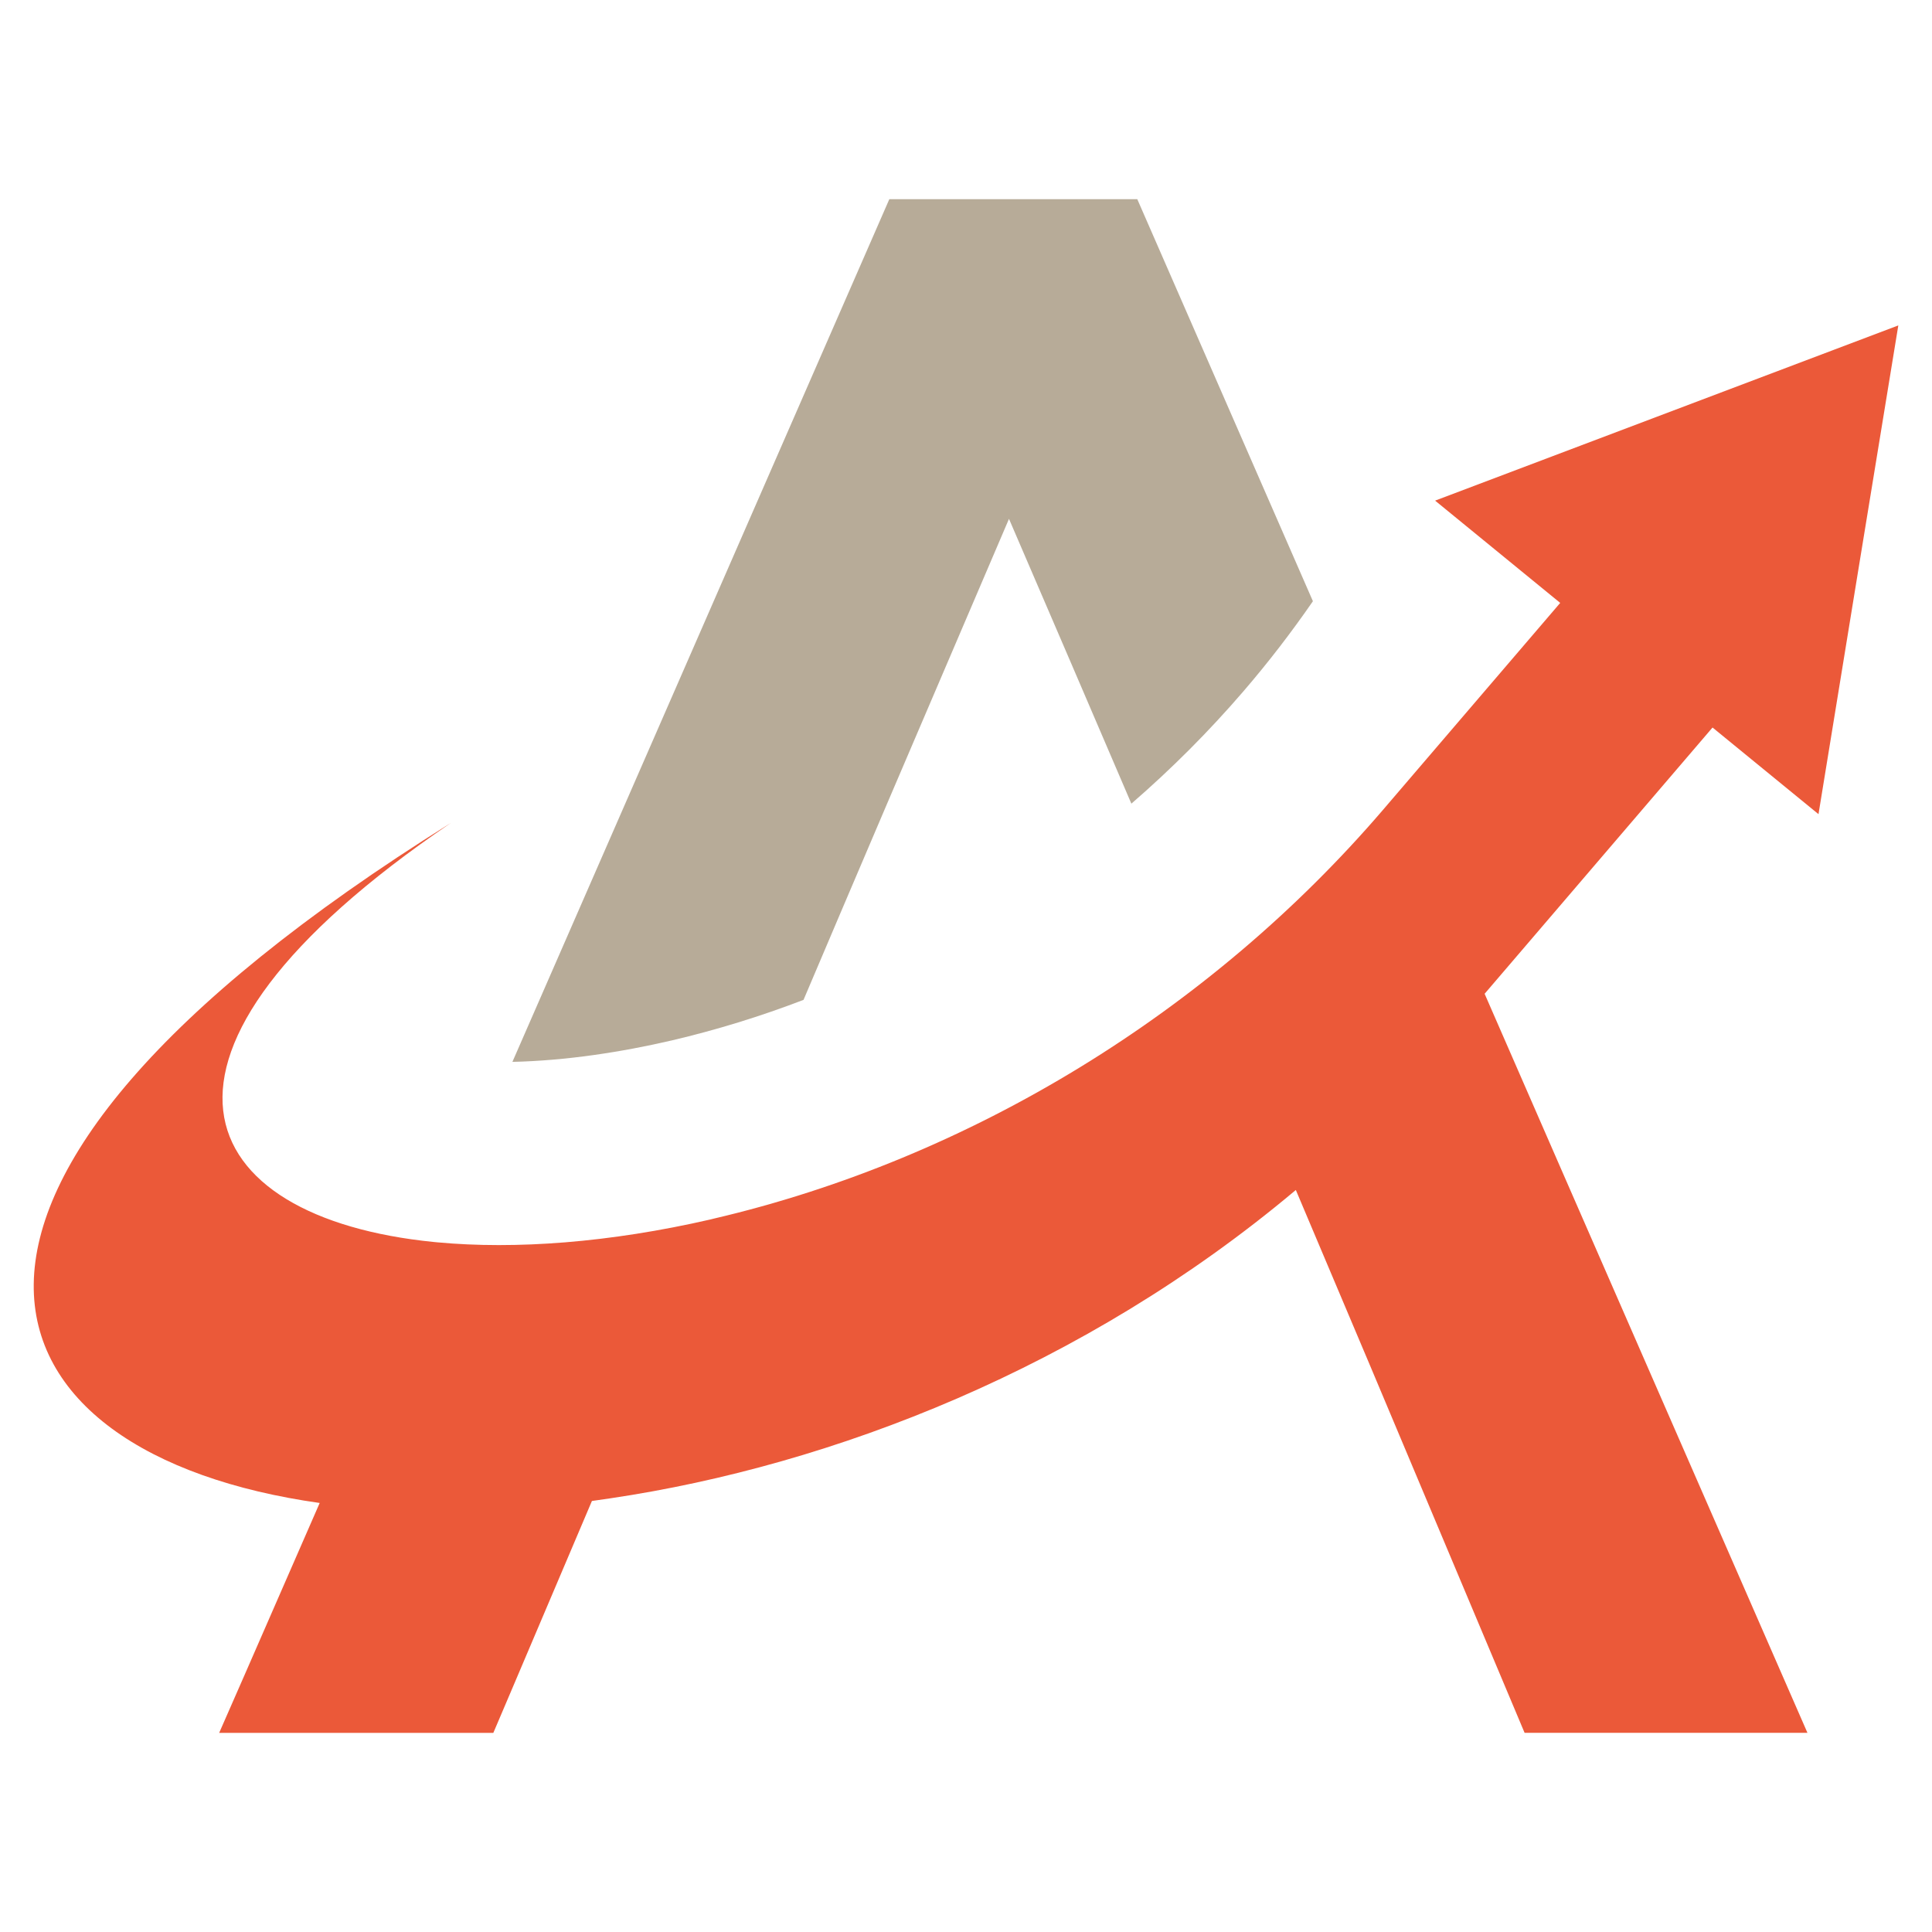
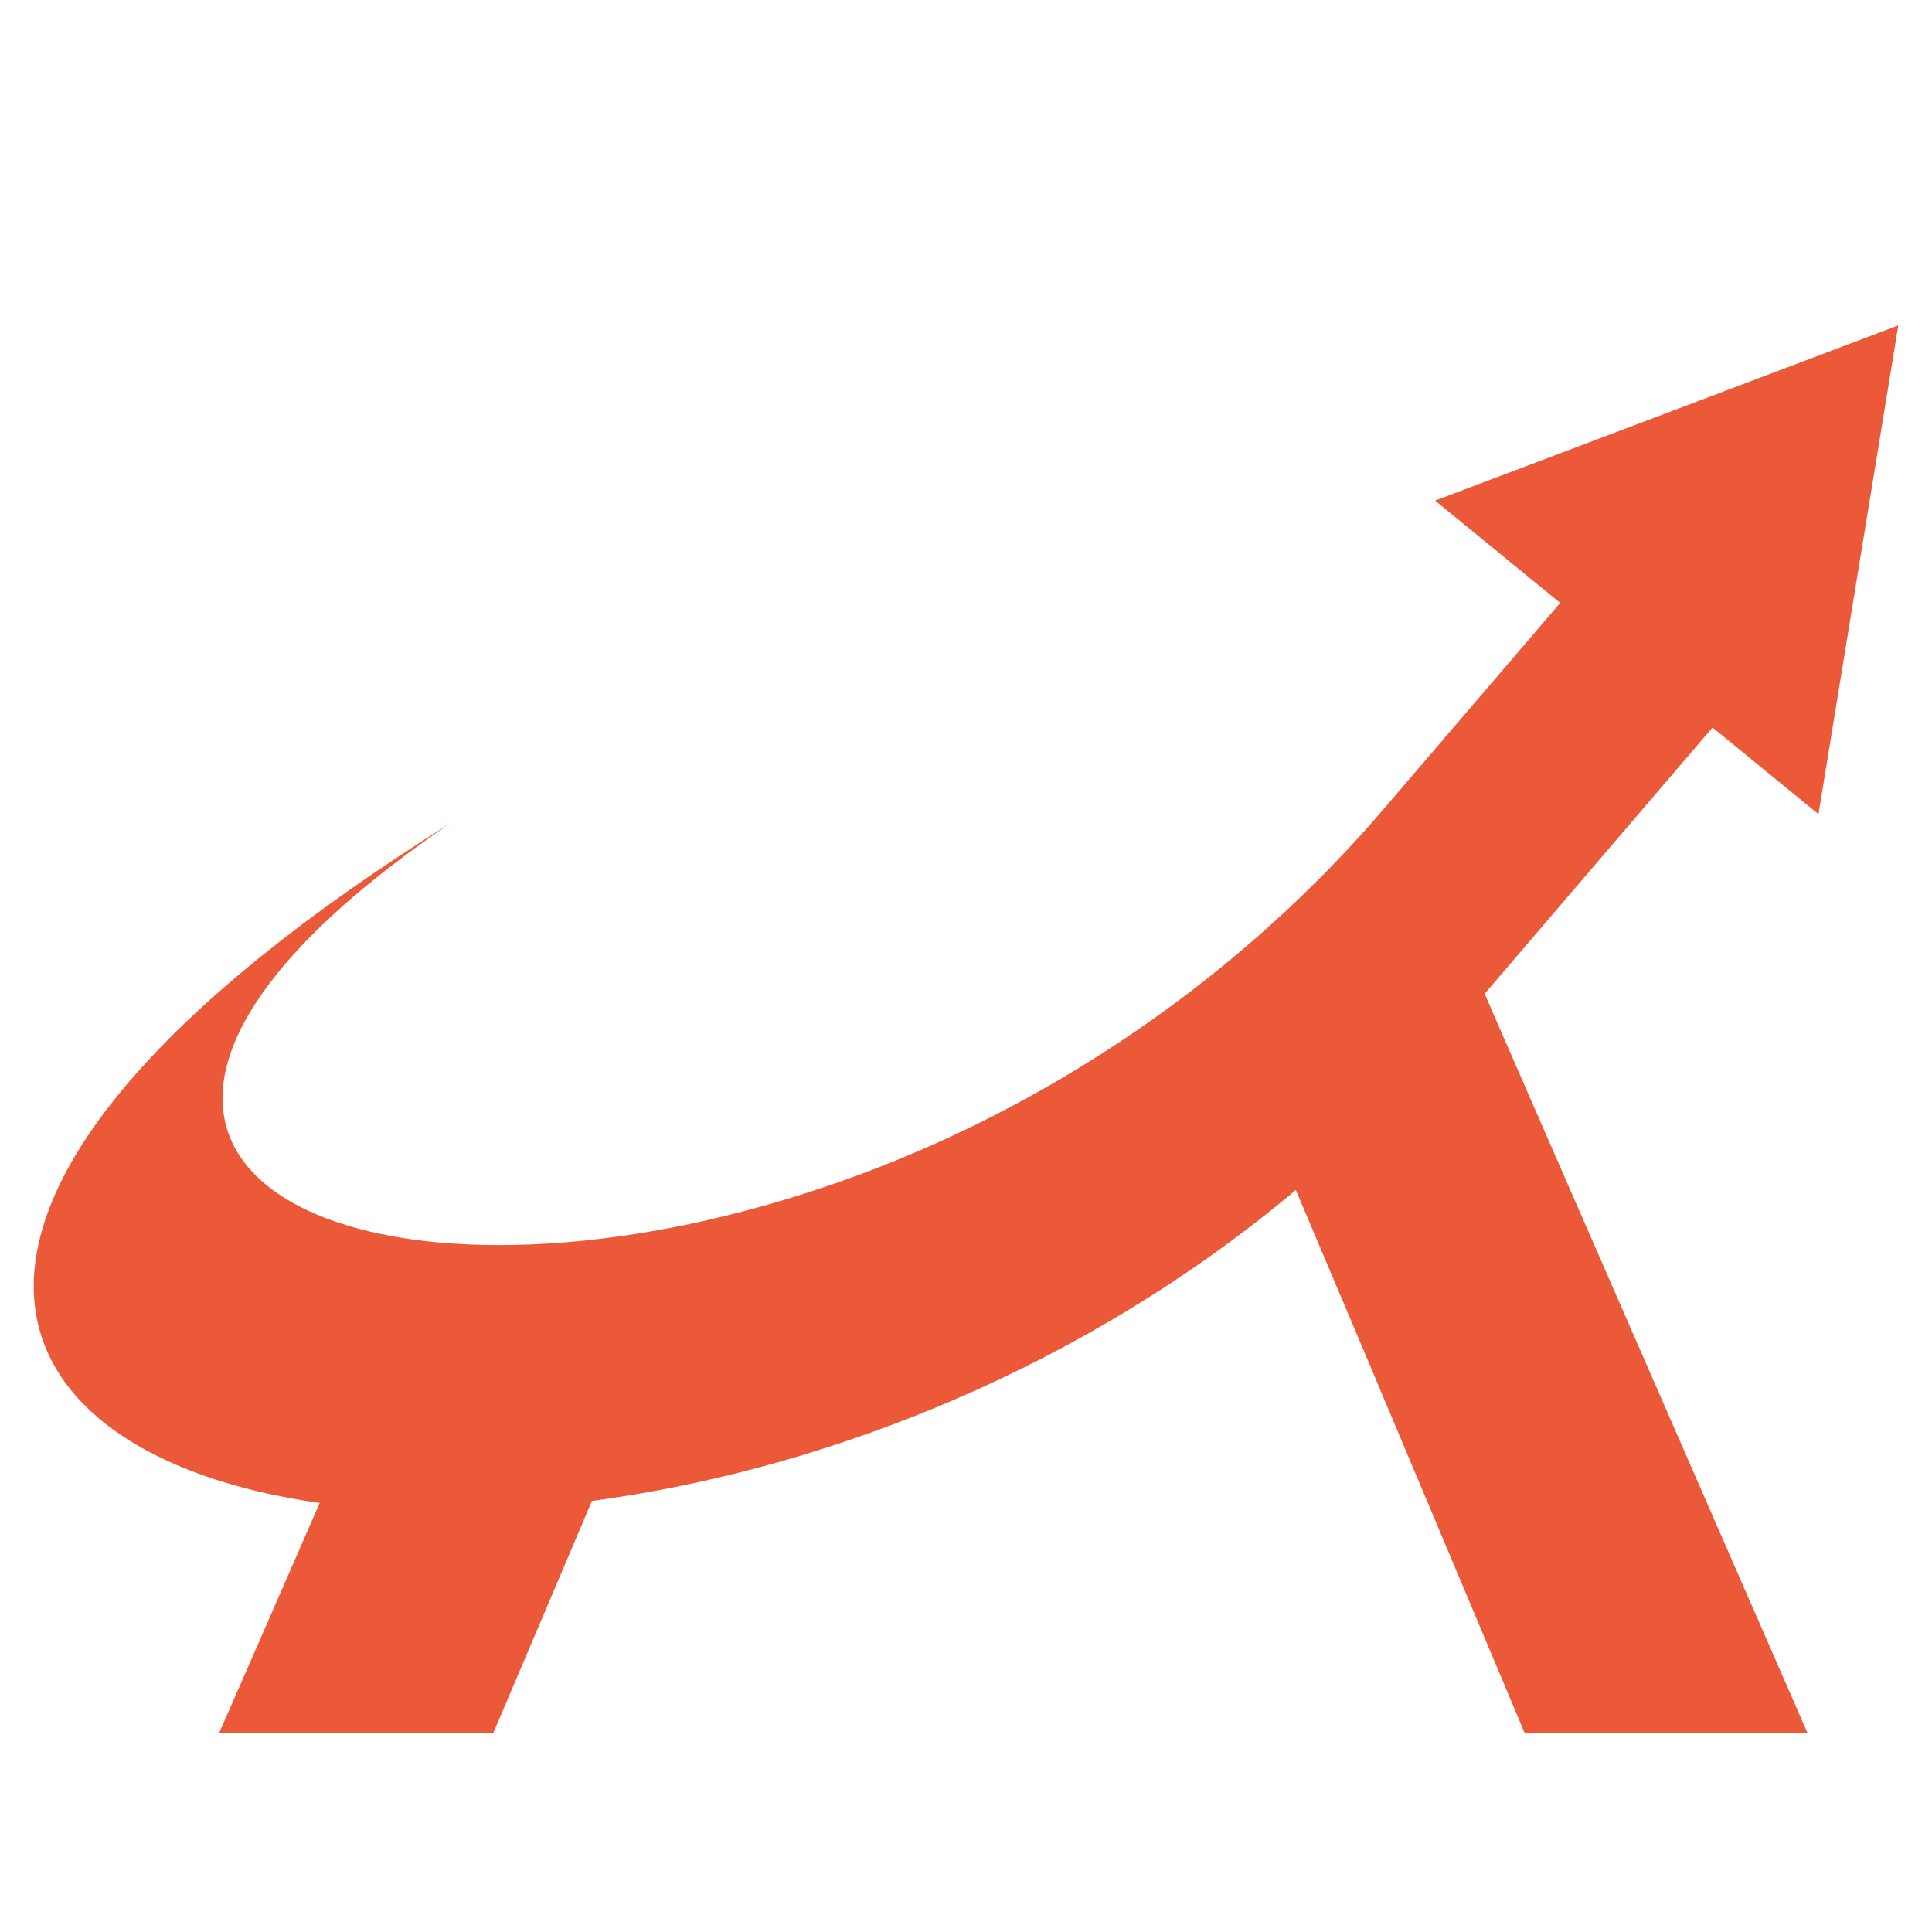
<svg xmlns="http://www.w3.org/2000/svg" version="1.1" id="Calque_1" x="0px" y="0px" width="32px" height="32px" viewBox="0 0 32 32" enable-background="new 0 0 32 32" xml:space="preserve">
  <g>
-     <path fill-rule="evenodd" clip-rule="evenodd" fill="#B7AB98" d="M16.712,8.594c0.694,1.611,1.368,3.178,2.027,4.717   c0.664-0.575,1.285-1.197,1.857-1.862c0.415-0.482,0.796-0.979,1.15-1.491l-2.909-6.659H14.73l-4.164,9.531l-1.469,3.362   l-0.61,1.396c0.892-0.02,1.807-0.162,2.643-0.356c0.736-0.173,1.465-0.397,2.179-0.671C14.067,14.775,15.101,12.352,16.712,8.594" />
    <path fill-rule="evenodd" clip-rule="evenodd" fill="#EB5939" d="M11.819,20.185l-0.047,0.012c-1.678,0.386-3.236,0.5-4.527,0.38   l-0.062-0.006c-4-0.4-5.39-3.085,0.282-6.939c-9.824,6.14-7.869,10.458-2.17,11.262l-1.25,2.862L3.63,28.702h4.541l0.285-0.669   l1.348-3.172l0.311-0.045c3.683-0.547,7.84-2.163,11.33-5.091l0.018-0.015l1.229,2.907l2.56,6.084h4.685l-3.989-9.129l-1.358-3.112   l3.775-4.41l1.755,1.435l0.66-4.048l0.662-4.047l-3.836,1.451l-3.836,1.451l2.072,1.694l-2.944,3.438   C20.043,16.749,16.083,19.19,11.819,20.185" />
  </g>
</svg>